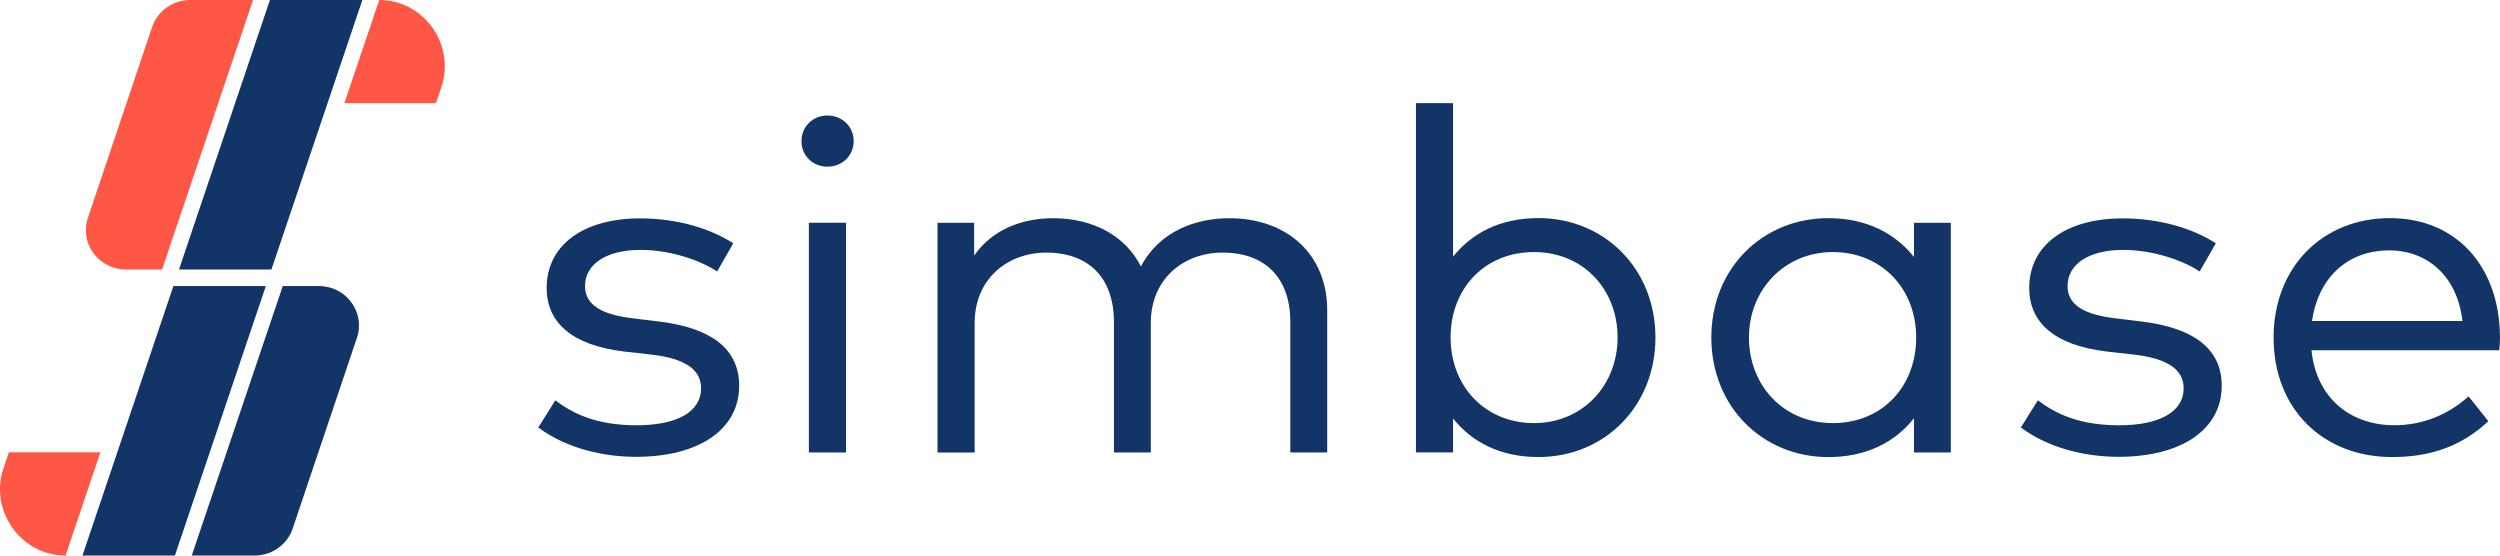
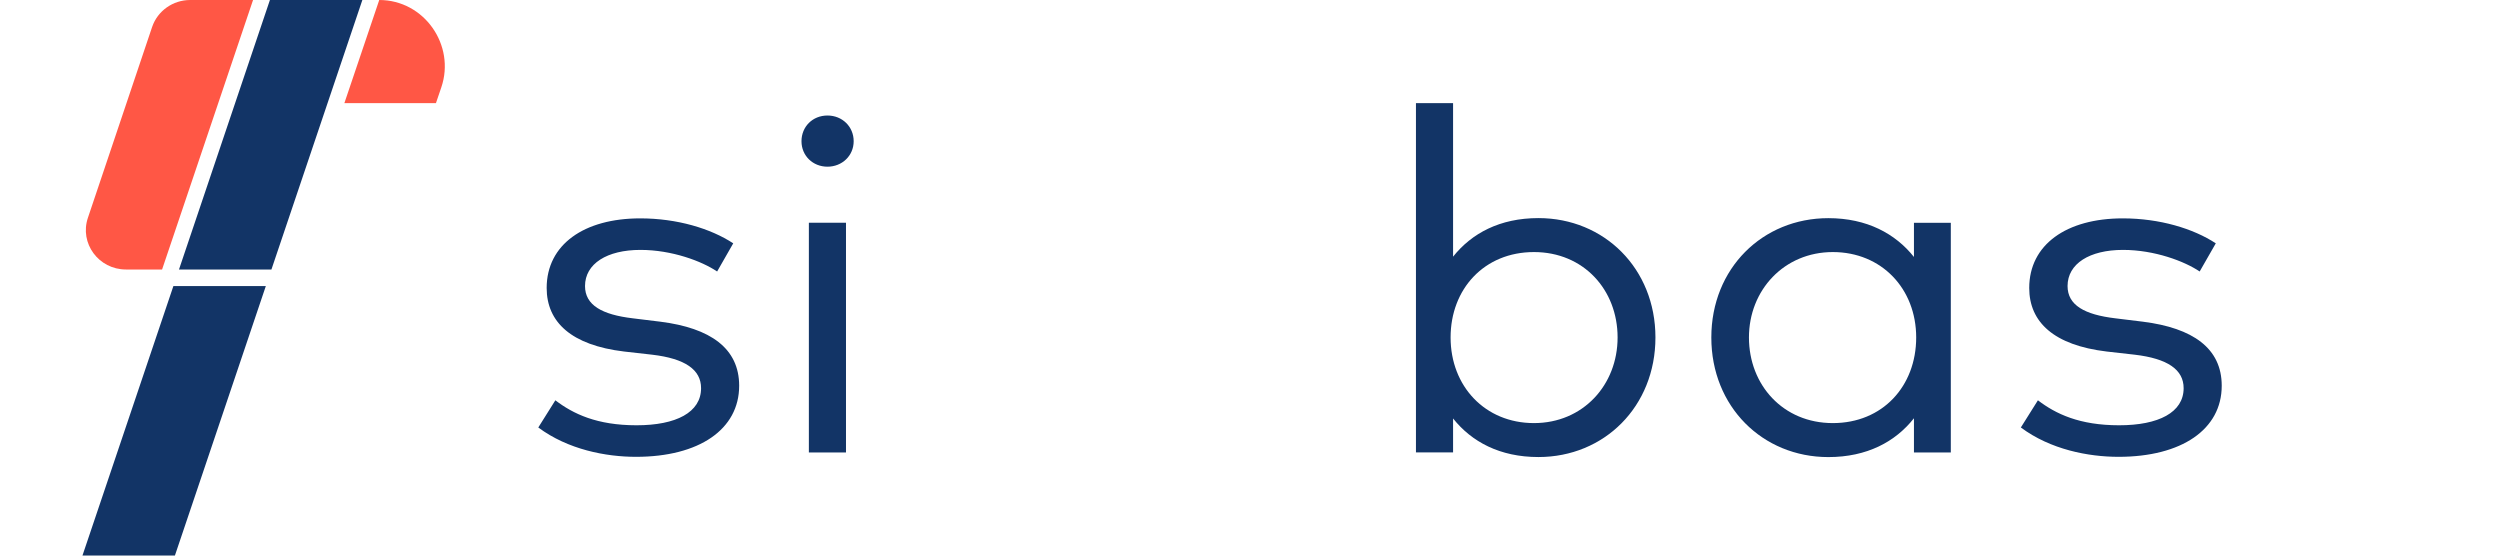
<svg xmlns="http://www.w3.org/2000/svg" width="126" height="28" viewBox="0 0 126 28" fill="none">
  <path d="M36.142 13.683C35.382 13.169 33.873 12.595 32.277 12.595C30.594 12.595 29.485 13.291 29.485 14.417C29.485 15.382 30.345 15.859 31.892 16.043L33.288 16.214C35.794 16.532 37.254 17.547 37.254 19.442C37.254 21.642 35.234 23.024 32.055 23.024C30.534 23.024 28.627 22.659 27.13 21.545L27.99 20.175C28.888 20.86 30.085 21.434 32.081 21.434C34.076 21.434 35.334 20.785 35.334 19.564C35.334 18.634 34.536 18.072 32.865 17.876L31.455 17.717C28.8 17.399 27.552 16.238 27.552 14.514C27.552 12.326 29.436 11.006 32.266 11.006C34.125 11.006 35.819 11.518 36.955 12.264L36.144 13.682L36.142 13.683Z" fill="#123466" />
  <path d="M43.025 7.117C43.025 7.851 42.439 8.401 41.704 8.401C40.968 8.401 40.395 7.851 40.395 7.117C40.395 6.384 40.956 5.822 41.704 5.822C42.452 5.822 43.025 6.384 43.025 7.117ZM42.638 22.804H40.767V11.227H42.638V22.804Z" fill="#123466" />
-   <path d="M66.891 15.628V22.804H65.032V16.227C65.032 14.026 63.785 12.731 61.616 12.731C59.633 12.731 58 14.076 58 16.276V22.805H56.142V16.228C56.142 14.028 54.894 12.732 52.738 12.732C50.755 12.732 49.122 14.077 49.122 16.278V22.807H47.251V11.23H49.097V12.88C50.057 11.498 51.628 10.998 53.075 10.998C55.132 10.998 56.742 11.915 57.502 13.43C58.45 11.633 60.295 10.998 61.953 10.998C64.884 10.998 66.891 12.833 66.891 15.632V15.628Z" fill="#123466" />
  <path d="M83.434 17.008C83.434 20.492 80.853 23.035 77.536 23.035C75.591 23.035 74.169 22.265 73.235 21.091V22.802H71.364V5.198H73.235V12.936C74.17 11.762 75.591 10.992 77.536 10.992C80.853 10.992 83.434 13.535 83.434 17.007V17.008ZM73.11 17.008C73.11 19.465 74.844 21.324 77.312 21.324C79.781 21.324 81.527 19.405 81.527 17.008C81.527 14.611 79.818 12.704 77.312 12.704C74.807 12.704 73.11 14.562 73.11 17.008Z" fill="#123466" />
  <path d="M98.321 22.804H96.463V21.08C95.527 22.266 94.094 23.037 92.149 23.037C88.832 23.037 86.251 20.494 86.251 17.01C86.251 13.526 88.832 10.995 92.149 10.995C94.094 10.995 95.529 11.778 96.463 12.951V11.228H98.321V22.805V22.804ZM88.147 17.008C88.147 19.405 89.868 21.324 92.374 21.324C94.88 21.324 96.576 19.467 96.576 17.008C96.576 14.55 94.831 12.704 92.374 12.704C89.917 12.704 88.147 14.624 88.147 17.008Z" fill="#123466" />
  <path d="M110.863 13.683C110.102 13.169 108.593 12.595 106.998 12.595C105.314 12.595 104.205 13.291 104.205 14.417C104.205 15.382 105.065 15.859 106.612 16.043L108.009 16.214C110.515 16.532 111.975 17.547 111.975 19.442C111.975 21.642 109.954 23.024 106.776 23.024C105.254 23.024 103.347 22.659 101.851 21.545L102.711 20.175C103.608 20.86 104.805 21.434 106.801 21.434C108.796 21.434 110.055 20.785 110.055 19.564C110.055 18.634 109.256 18.072 107.585 17.876L106.176 17.717C103.52 17.399 102.273 16.238 102.273 14.514C102.273 12.326 104.155 11.006 106.987 11.006C108.845 11.006 110.54 11.518 111.676 12.264L110.864 13.682L110.863 13.683Z" fill="#123466" />
-   <path d="M126 16.971C126 17.203 125.987 17.448 125.962 17.655H116.498C116.76 20.149 118.542 21.432 120.675 21.432C122.133 21.432 123.406 20.883 124.416 19.978L125.413 21.226C123.941 22.608 122.296 23.035 120.562 23.035C117.07 23.035 114.589 20.603 114.589 17.02C114.589 13.438 117.082 10.993 120.45 10.993C123.817 10.993 125.973 13.45 125.998 16.971H126ZM116.523 16.177H124.105C123.869 14.014 122.422 12.62 120.415 12.62C118.234 12.62 116.824 14.086 116.525 16.177H116.523Z" fill="#123466" />
-   <path d="M14.252 14.417H16.071C17.451 14.417 18.425 15.743 17.989 17.027L14.749 26.644C14.474 27.453 13.702 28 12.831 28H9.664L14.252 14.417Z" fill="#123466" />
  <path d="M8.169 13.583H6.35C4.97 13.583 3.995 12.257 4.432 10.973L7.668 1.356C7.944 0.547 8.716 0 9.587 0H12.754L8.169 13.583Z" fill="#FF5745" />
  <path d="M19.114 0C21.388 0 22.963 2.284 22.243 4.4L21.971 5.199H17.356L19.114 0Z" fill="#FF5745" />
-   <path d="M3.306 28C1.031 28 -0.544 25.715 0.176 23.599L0.449 22.799H5.06L3.306 28Z" fill="#FF5745" />
  <path d="M13.398 14.417L8.815 28H4.156L8.739 14.417H13.398Z" fill="#123466" />
  <path d="M18.263 0L13.68 13.583H9.021L13.604 0H18.263Z" fill="#123466" />
</svg>